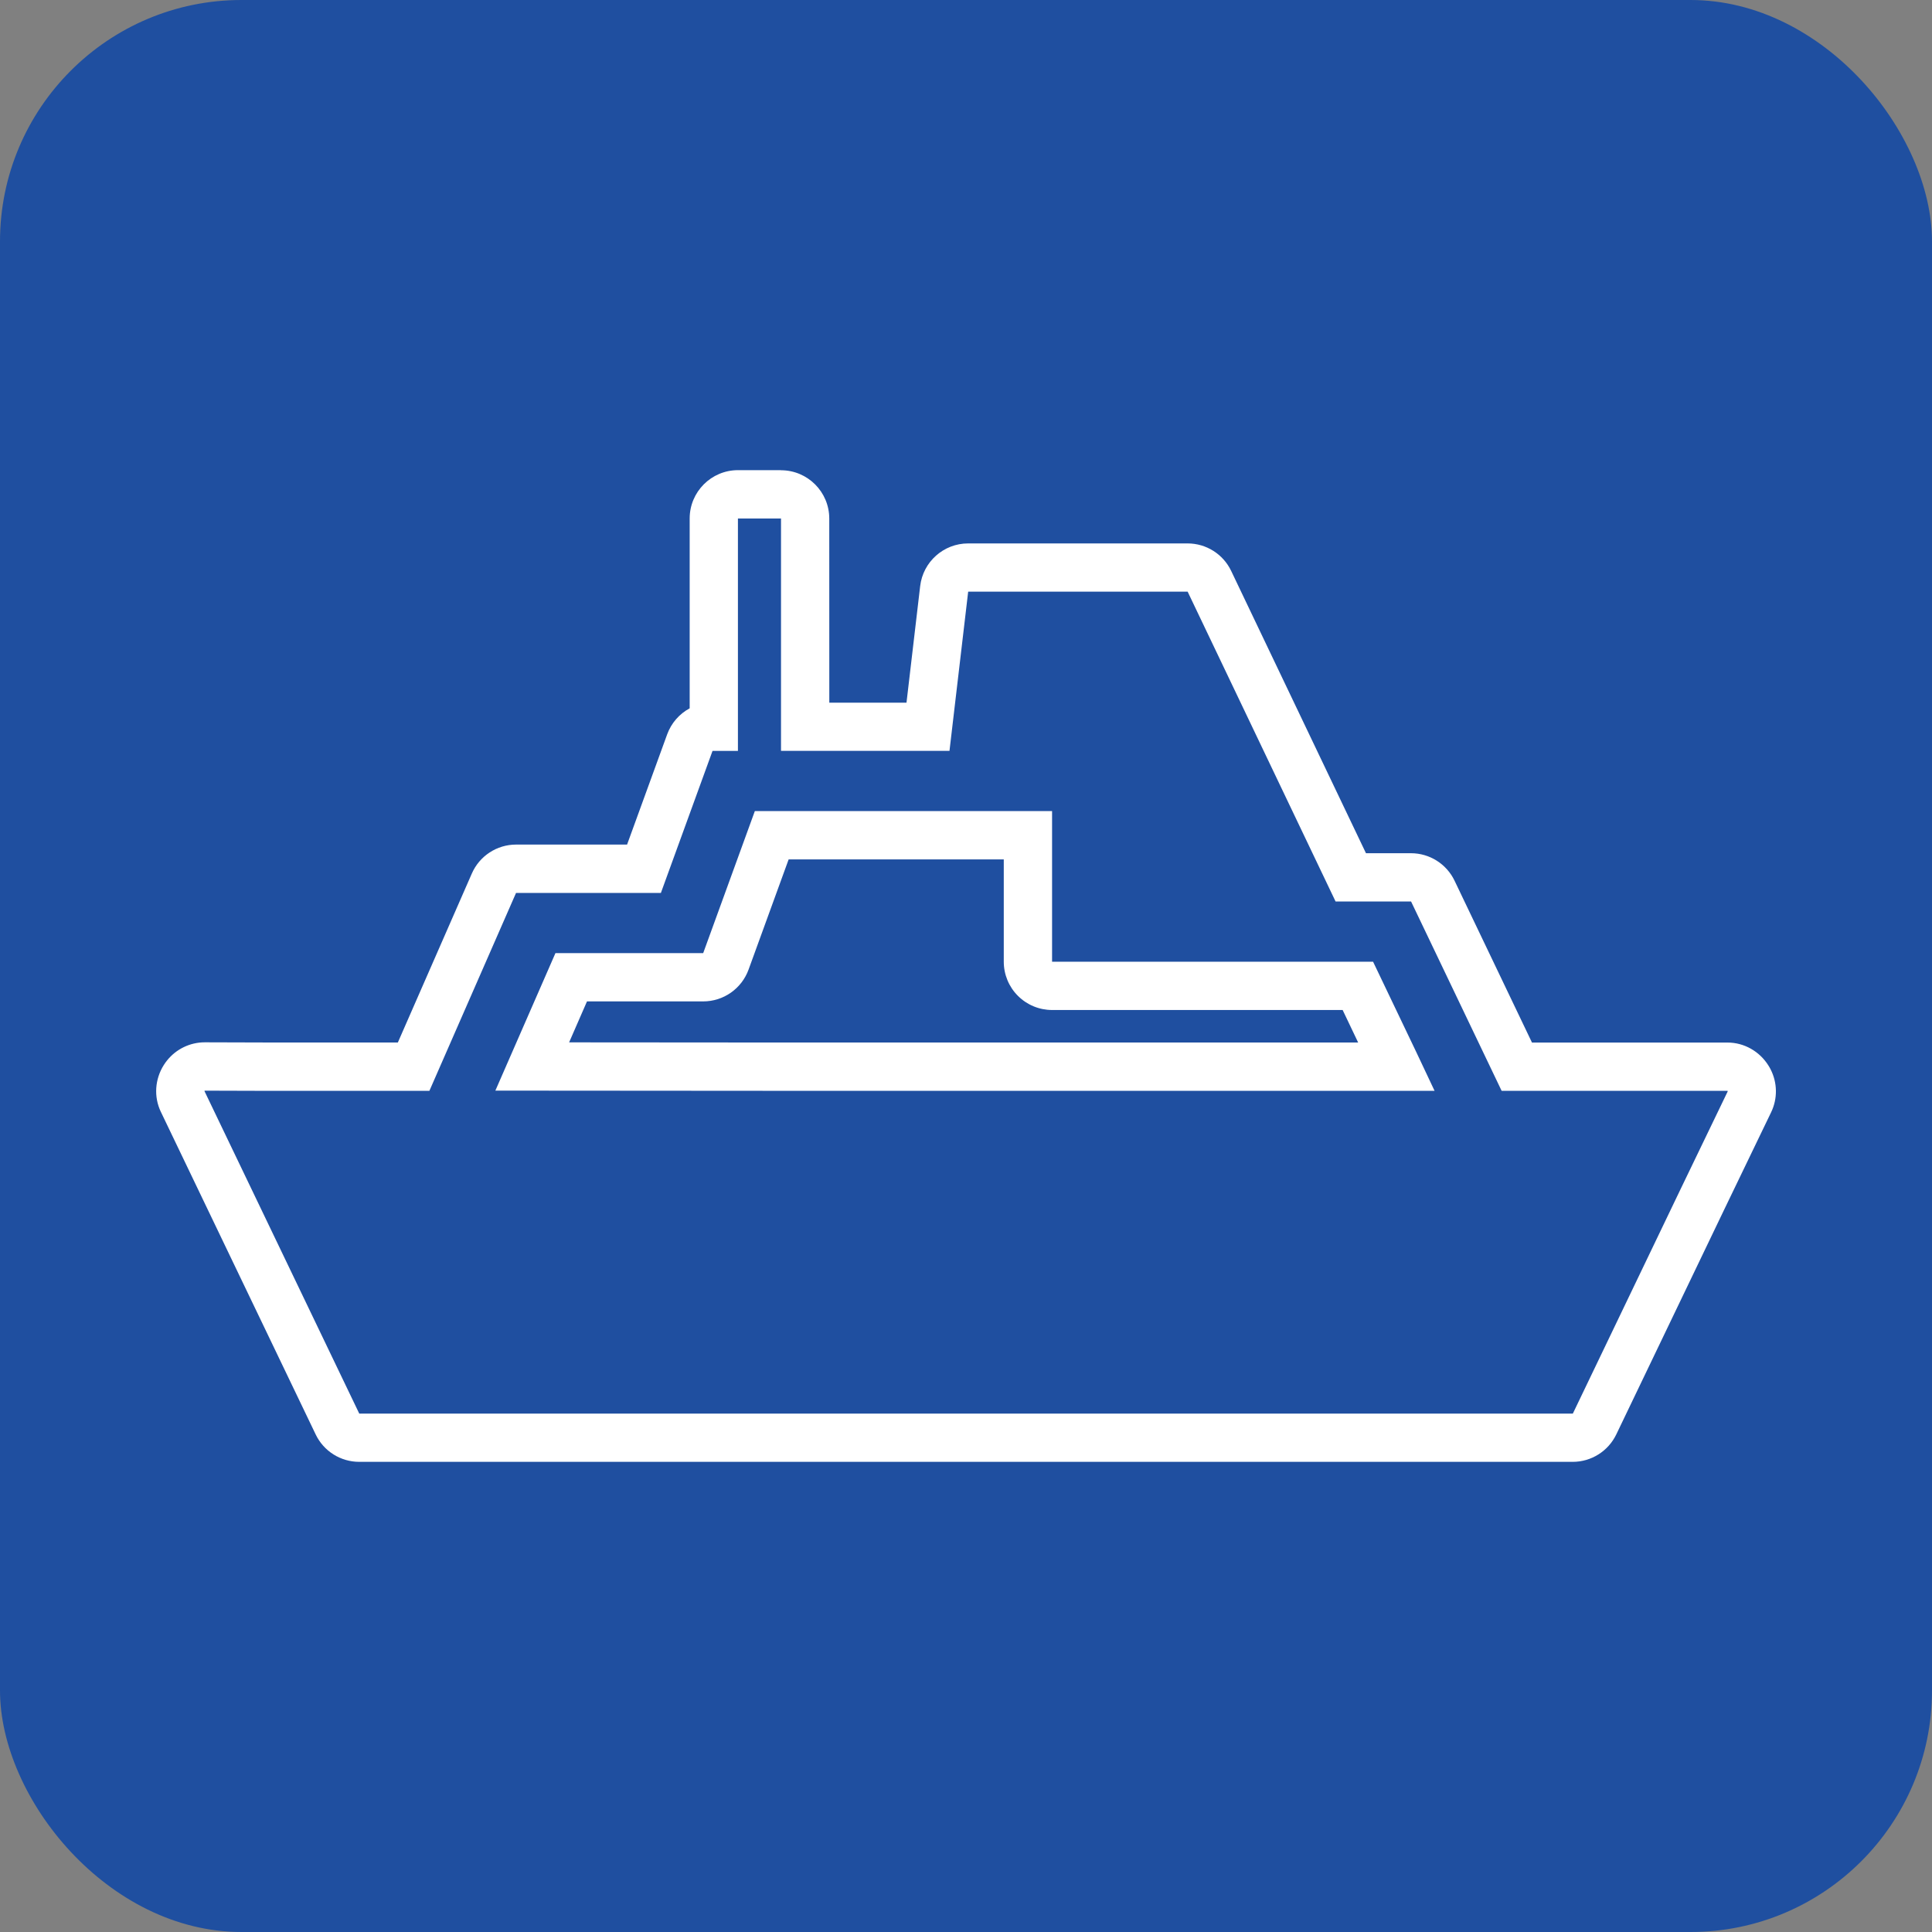
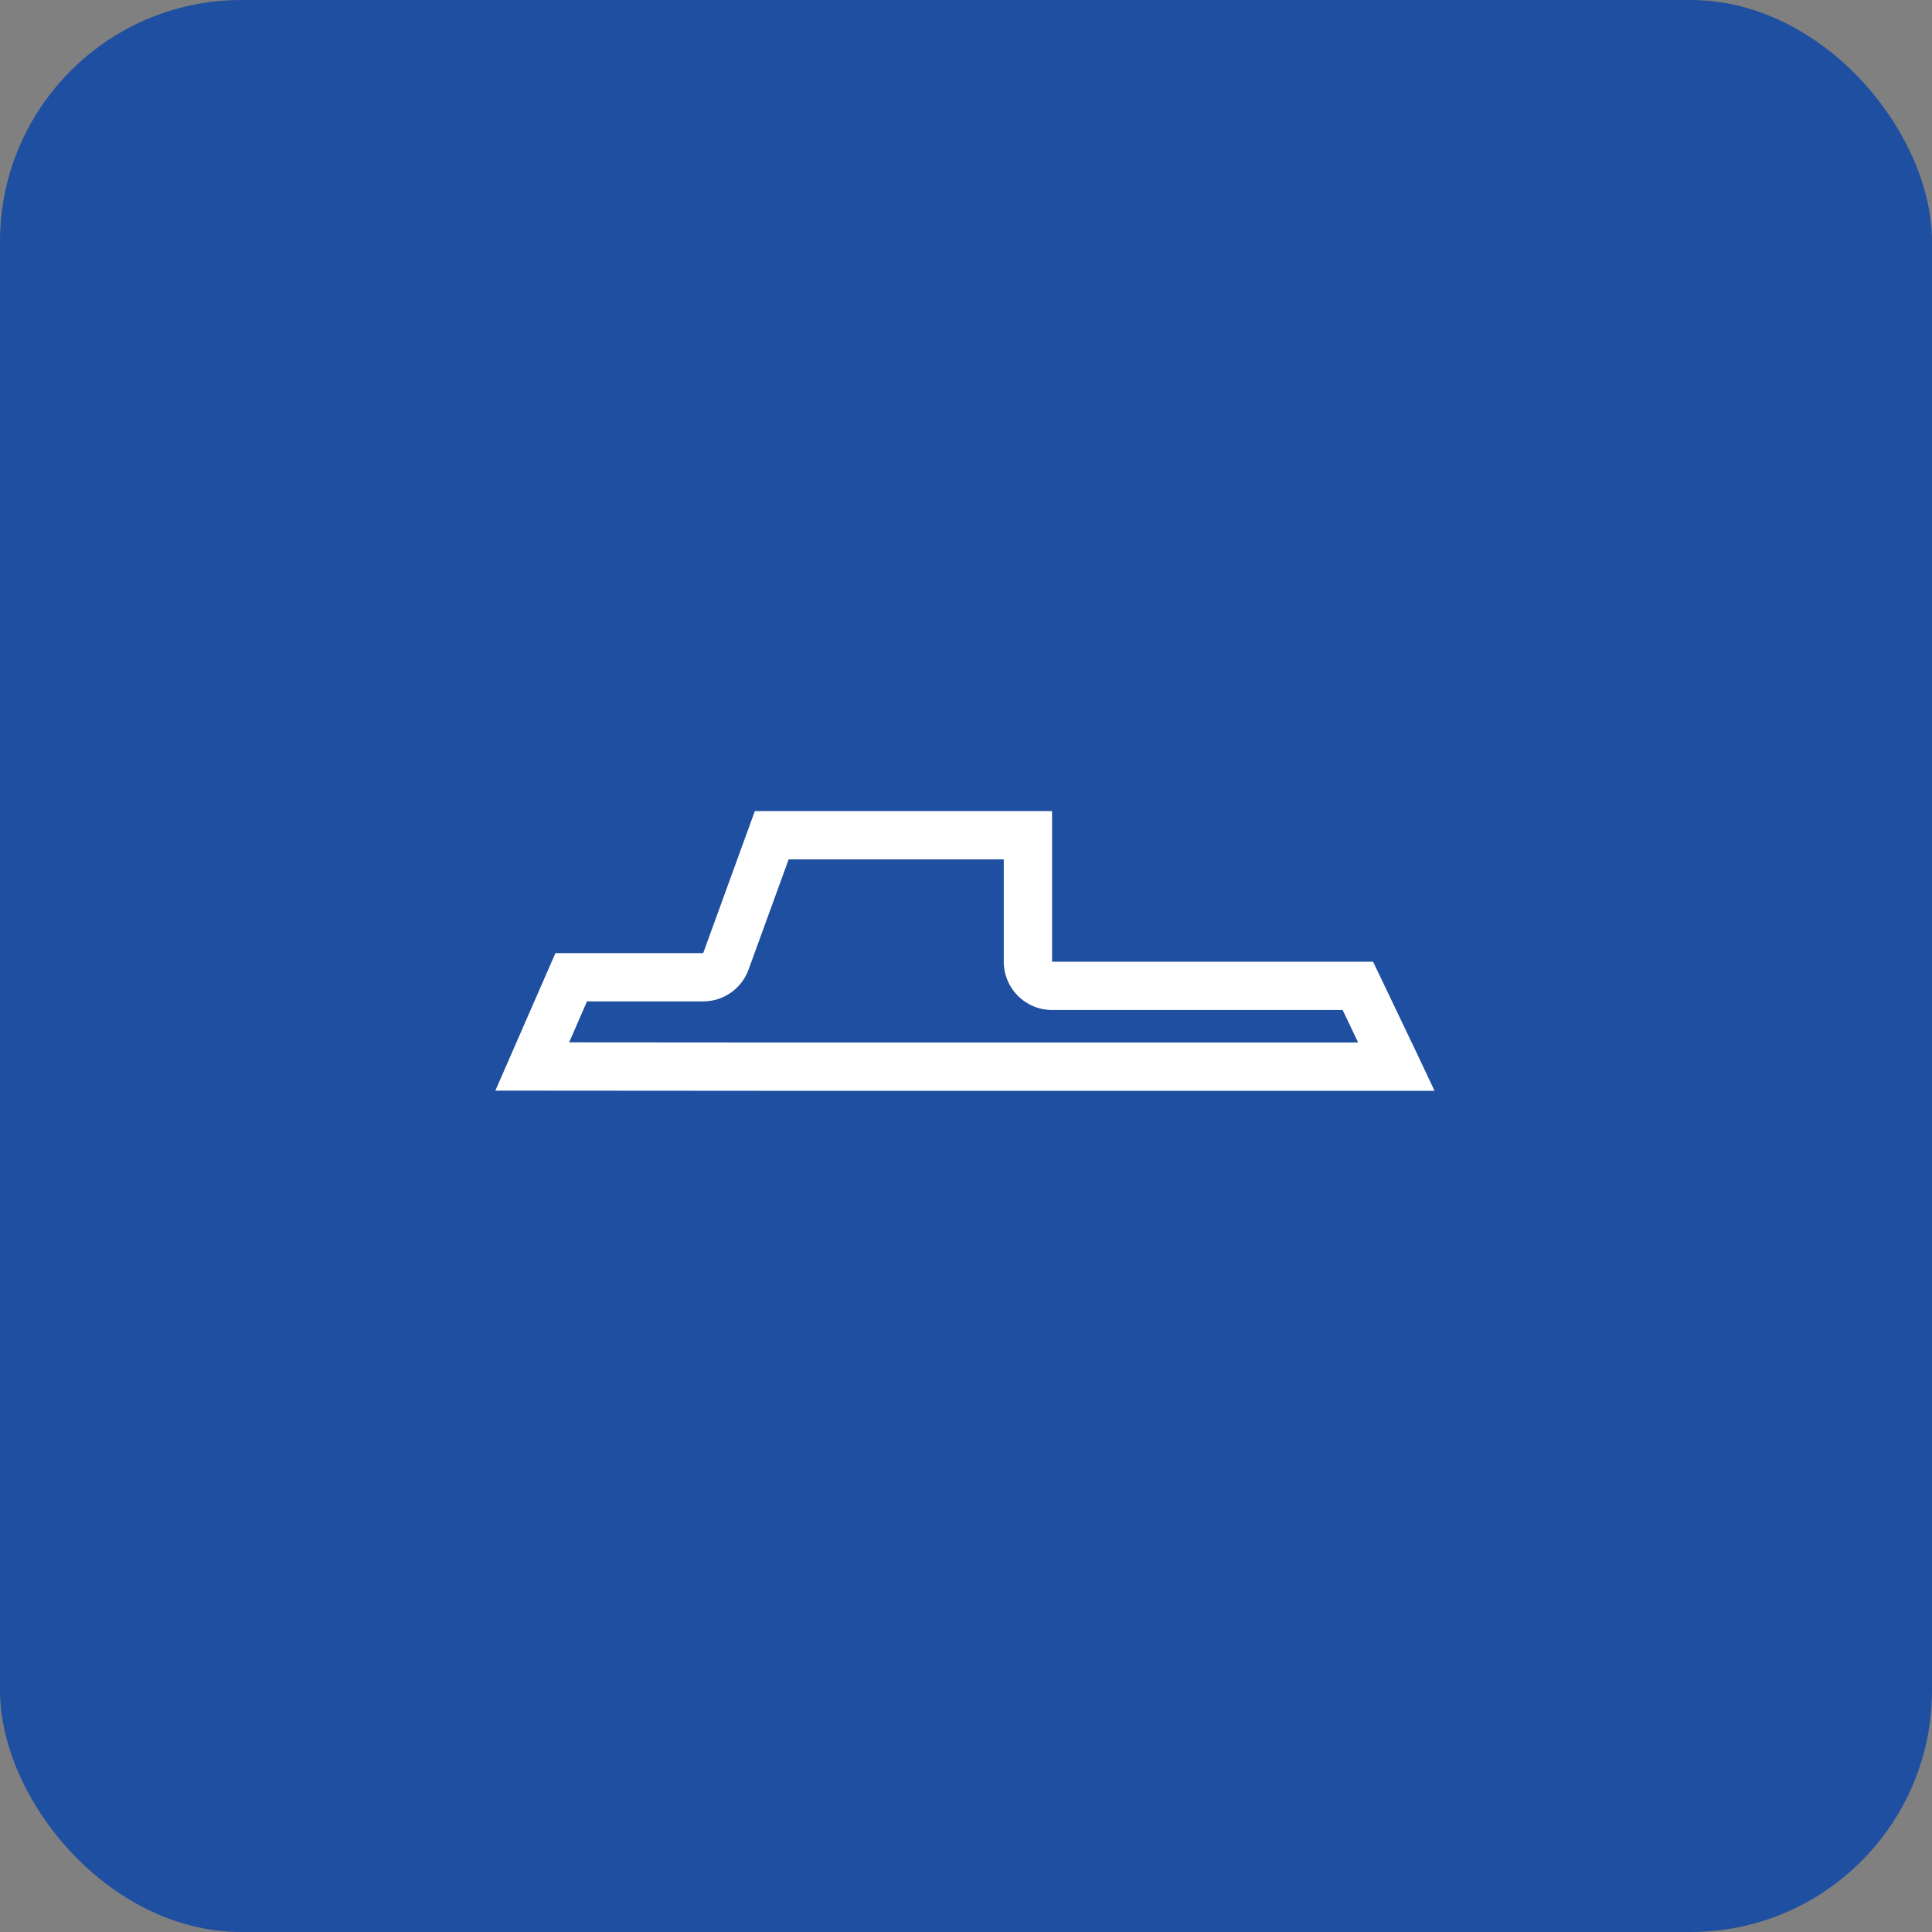
<svg xmlns="http://www.w3.org/2000/svg" id="_レイヤー_1" width="40" height="40" version="1.1" viewBox="0 0 40 40">
  <rect x="0" y="0" width="40" height="40" fill="#808080" stroke="none" />
  <defs>
    <style>
      .st0 {
        fill: #fff;
      }

      .st1 {
        fill: #1f4fa0;
      }
    </style>
  </defs>
  <rect class="st1" width="40" height="40" rx="5" ry="5" />
  <g>
    <g>
      <path class="st0" d="M-16.175-2.462h-5.194c-.235,0-.425-.19-.425-.425v-4.759c0-.13.059-.252.161-.333.102-.081.234-.11.361-.081,2.039.474,4.555,2.049,5.503,5.045.041.129.018.27-.062.379-.08.109-.207.174-.343.174ZM-20.944-3.313h4.162c-.86-2.065-2.598-3.268-4.162-3.774v3.774Z" />
      <path class="st0" d="M-23.231-2.462h-9.307c-.162,0-.31-.092-.381-.237-.072-.145-.055-.318.044-.447,1.264-1.65,2.612-2.855,4.12-3.685,1.597-.879,3.4-1.335,5.513-1.396.114-.004.226.04.309.12.082.08.129.19.129.305V-2.888c0,.235-.19.425-.425.425ZM-31.649-3.313h7.993v-4.046c-1.786.103-3.324.521-4.69,1.272-1.188.654-2.275,1.565-3.303,2.774Z" />
    </g>
    <g>
      <path class="st0" d="M-28.493,4.767h5.626c-.059-.275-.093-.56-.102-.85h-5.422c-.008.291-.043.575-.102.85Z" />
      <path class="st0" d="M-13.742-3.014c-.103-.067-.227-.147-.29-.196-1.23-4.429-5.308-6.746-8.722-6.746-5.47,0-9.367,2.282-12.633,7.399-.056.087-.139.149-.234.175-.012.003-.024.007-.035.011-0.0 0-.835.307-1.804.658-1.148.415-3.067,1.691-3.332,3.344-.002.011-.003.021-.004.032l-.121,1.473c-.001.012-.001.023-.001.035,0,.88.716,1.596,1.596,1.596h1.642c-.059-.275-.093-.56-.102-.85h-1.54c-.406,0-.737-.326-.745-.73l.118-1.437c.212-1.248,1.912-2.35,2.779-2.664.893-.323,1.674-.61,1.792-.654.291-.084.542-.273.708-.532,3.093-4.845,6.769-7.006,11.917-7.006,3.111,0,6.831,2.129,7.922,6.197.066.245.277.382.626.608.773.501,2.066,1.34,2.066,3.222v2.065c0,.513-.417.93-.93.93h-.511c-.008.291-.043.575-.102.85h.613c.982,0,1.781-.799,1.781-1.781V.921c0-2.344-1.657-3.419-2.454-3.935Z" />
    </g>
    <path class="st0" d="M-33.087,7.464c-2.032,0-3.685-1.653-3.685-3.685S-35.118.094-33.087.094s3.685,1.653,3.685,3.685-1.653,3.685-3.685,3.685ZM-33.087.945c-1.563,0-2.835,1.272-2.835,2.835,0,1.563,1.272,2.835,2.835,2.835,1.563,0,2.835-1.271,2.835-2.835,0-1.563-1.272-2.835-2.835-2.835Z" />
    <path class="st0" d="M-18.274,7.464c-2.032,0-3.685-1.653-3.685-3.685S-20.306.094-18.274.094c2.032,0,3.685,1.653,3.685,3.685s-1.653,3.685-3.685,3.685ZM-18.274.945c-1.563,0-2.835,1.272-2.835,2.835,0,1.563,1.272,2.835,2.835,2.835,1.563,0,2.834-1.271,2.834-2.835,0-1.563-1.272-2.835-2.834-2.835Z" />
  </g>
  <g>
-     <path class="st0" d="M16.17,10.734v4.812h3.488l.387-3.296h4.544l3.063,6.415h1.563l1.875,3.92h4.681l-.005.01h.005l-.976,2.024-2.231,4.648H7.438l-3.207-6.682h.011l-.002-.004,1.381.004h3.269l1.794-4.098h2.999l1.069-2.94h.526v-4.812h.891M16.17,9.734h-.891c-.552,0-1,.448-1,1v3.931c-.212.114-.38.303-.466.539l-.83,2.282h-2.298c-.397,0-.757.235-.916.599l-1.532,3.499h-2.616l-1.378-.004c-.001-0-.002-0-.003-0-.305-0-.591.139-.78.374-.025.031-.049.064-.07.098-.183.291-.209.655-.061.965l3.207,6.682c.166.347.517.567.902.567h25.123c.385,0,.735-.221.902-.567l2.231-4.648.975-2.022c.137-.284.131-.613-.011-.89-.014-.027-.028-.053-.045-.079-.183-.292-.501-.475-.845-.475h-4.05l-1.603-3.351c-.166-.347-.517-.569-.902-.569h-.932l-2.791-5.845c-.166-.348-.517-.569-.902-.569h-4.544c-.507,0-.934.38-.993.884l-.283,2.413h-1.598l-.001-3.812c-0-.552-.448-1-1-1h0Z" />
    <path class="st0" d="M20.782,17.793v2.118c0,.265.105.52.293.707.188.188.442.293.707.293l6.016-0.0.321.673h-12.332l-4.004-.003.37-.848h2.405c.421,0,.796-.263.94-.658l.83-2.282h4.454M21.782,16.793h-6.154l-1.069,2.94h-3.059l-1.244,2.847,5.531.004h13.914l-.381-.807-.892-1.866h-.182v0h-6.464v-3.118h0Z" />
  </g>
</svg>